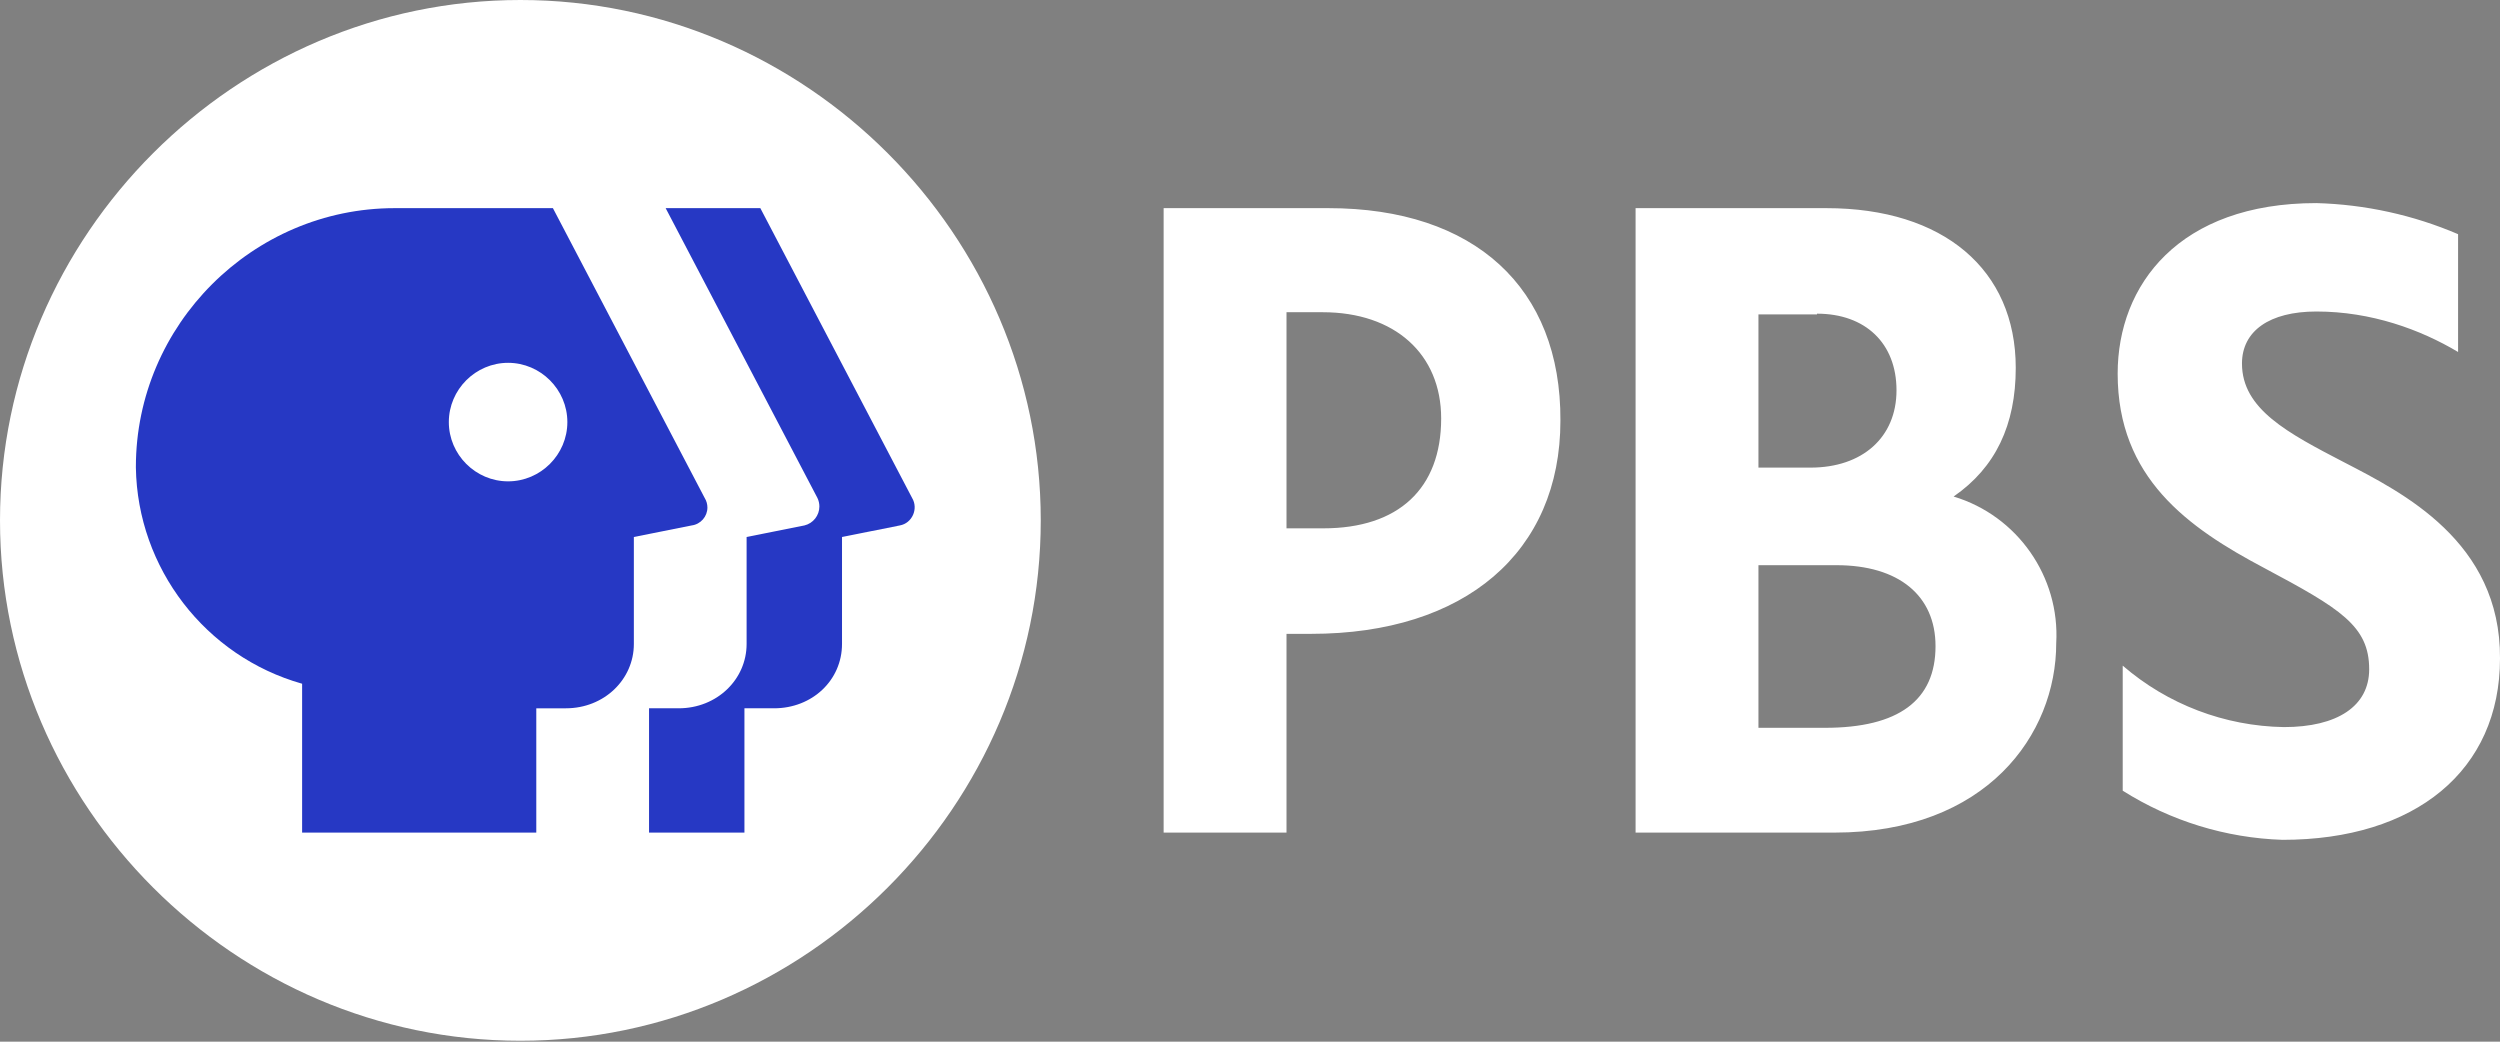
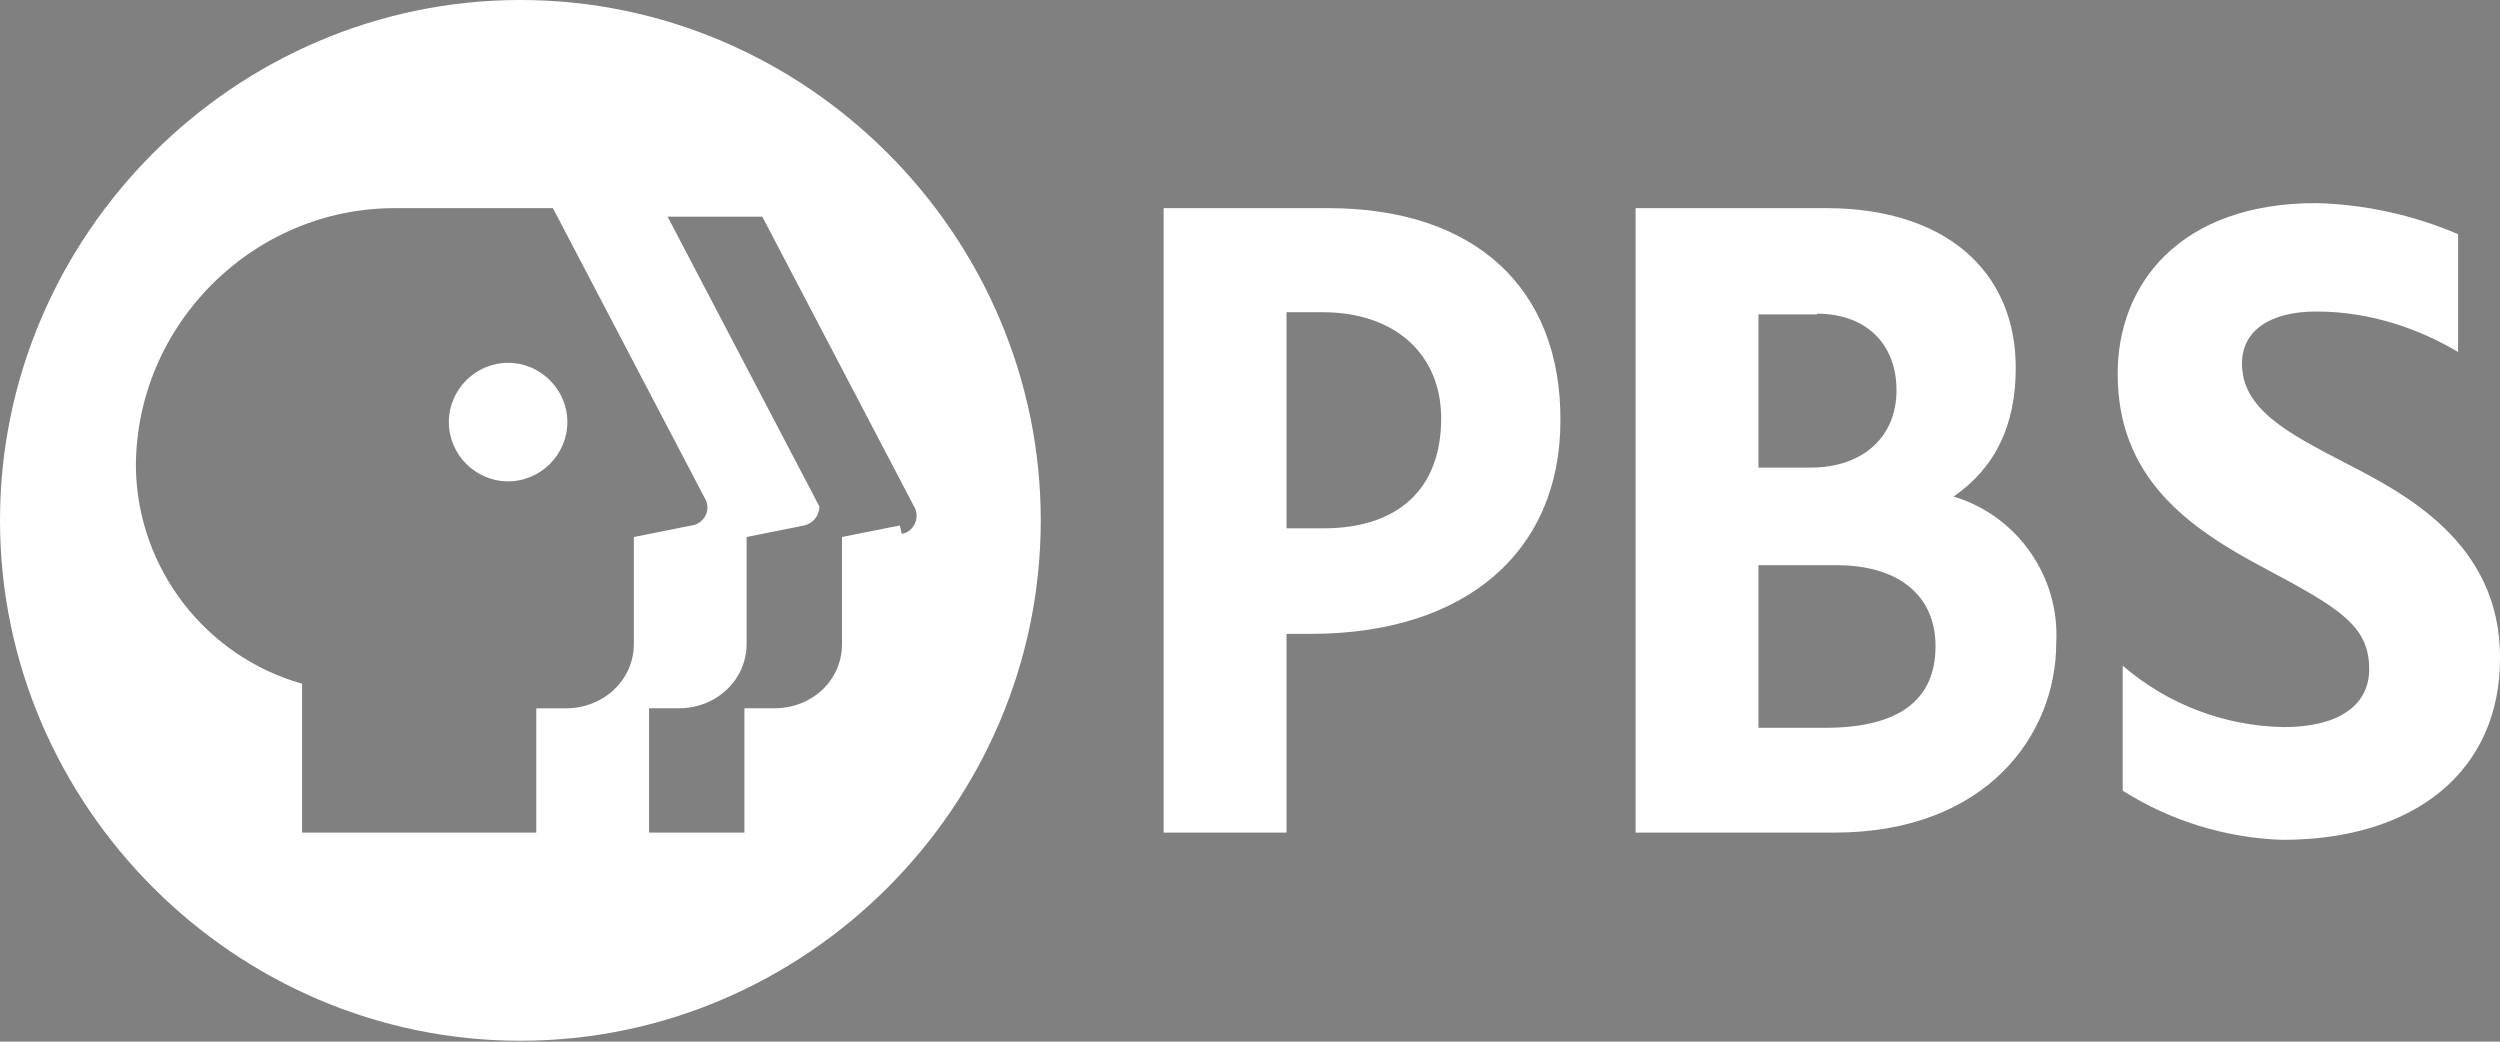
<svg xmlns="http://www.w3.org/2000/svg" width="100%" height="100%" viewBox="0 0 300 125" version="1.1" xml:space="preserve" style="fill-rule:evenodd;clip-rule:evenodd;stroke-linejoin:round;stroke-miterlimit:2;">
  <rect x="0" y="0" width="300" height="125" fill="#808080" stroke="none" />
-   <path id="path828" d="M120.838,62.698c0,34.487 -24.014,59.779 -58.502,59.779c-34.487,0 -59.484,-25.407 -59.484,-59.894c0,-34.488 24.988,-59.606 59.476,-59.606c34.488,-0 58.51,25.233 58.51,59.721Z" style="fill:#2638c4;" />
-   <path id="circle_1_" d="M124.891,62.446c0,34.256 -28.189,62.445 -62.445,62.445c-34.257,0 -62.446,-28.189 -62.446,-62.445c-0,-34.257 28.189,-62.446 62.446,-62.446c34.256,0 62.445,28.189 62.445,62.446m-40.329,-2.689l-18.213,-34.779l-18.821,0c-0.058,-0 -0.116,-0 -0.173,-0c-17.034,-0 -31.05,14.016 -31.05,31.049c0,0.029 0,0.058 0,0.087c0.194,12.066 8.336,22.65 19.948,25.933l0,17.866l28.101,0l-0,-14.917l3.556,-0c4.596,-0 8.152,-3.47 8.152,-7.719l0,-12.837l6.939,-1.387c1.075,-0.14 1.888,-1.066 1.888,-2.15c0,-0.405 -0.113,-0.802 -0.327,-1.146Zm-23.591,-1.995c-3.903,0 -7.112,-3.209 -7.112,-7.112c0,-3.902 3.209,-7.111 7.112,-7.111c3.903,-0 7.112,3.209 7.112,7.111c0,3.903 -3.209,7.112 -7.112,7.112Zm47.008,5.291l-6.938,1.387l-0,12.837c-0,4.336 -3.556,7.719 -8.153,7.719l-3.556,-0l0,14.917l-11.448,0l-0,-14.917l3.556,-0c4.596,-0 8.152,-3.47 8.152,-7.719l0,-12.837l6.939,-1.387c1.049,-0.252 1.794,-1.198 1.794,-2.277c0,-0.353 -0.08,-0.701 -0.233,-1.019l-18.214,-34.779l11.362,0l18.213,34.779c0.781,1.301 0,3.036 -1.474,3.296Z" style="fill:#fff;" />
+   <path id="circle_1_" d="M124.891,62.446c0,34.256 -28.189,62.445 -62.445,62.445c-34.257,0 -62.446,-28.189 -62.446,-62.445c-0,-34.257 28.189,-62.446 62.446,-62.446c34.256,0 62.445,28.189 62.445,62.446m-40.329,-2.689l-18.213,-34.779l-18.821,0c-0.058,-0 -0.116,-0 -0.173,-0c-17.034,-0 -31.05,14.016 -31.05,31.049c0,0.029 0,0.058 0,0.087c0.194,12.066 8.336,22.65 19.948,25.933l0,17.866l28.101,0l-0,-14.917l3.556,-0c4.596,-0 8.152,-3.47 8.152,-7.719l0,-12.837l6.939,-1.387c1.075,-0.14 1.888,-1.066 1.888,-2.15c0,-0.405 -0.113,-0.802 -0.327,-1.146Zm-23.591,-1.995c-3.903,0 -7.112,-3.209 -7.112,-7.112c0,-3.902 3.209,-7.111 7.112,-7.111c3.903,-0 7.112,3.209 7.112,7.111c0,3.903 -3.209,7.112 -7.112,7.112Zm47.008,5.291l-6.938,1.387l-0,12.837c-0,4.336 -3.556,7.719 -8.153,7.719l-3.556,-0l0,14.917l-11.448,0l-0,-14.917l3.556,-0c4.596,-0 8.152,-3.47 8.152,-7.719l0,-12.837l6.939,-1.387c1.049,-0.252 1.794,-1.198 1.794,-2.277l-18.214,-34.779l11.362,0l18.213,34.779c0.781,1.301 0,3.036 -1.474,3.296Z" style="fill:#fff;" />
  <path id="pbstype_1_" d="M281.353,55.507c-6.852,-3.556 -12.316,-6.418 -12.316,-11.882c-0,-3.903 3.296,-6.244 8.933,-6.244c6.592,-0 12.489,2.168 16.999,4.857l0,-14.137c-5.381,-2.303 -11.148,-3.568 -16.999,-3.73c-16.479,0 -23.851,9.801 -23.851,20.468c0,12.49 8.413,18.474 17.607,23.331c9.106,4.857 12.575,6.938 12.575,12.142c0,4.423 -3.816,6.939 -10.234,6.939c-7.11,-0.116 -13.958,-2.726 -19.341,-7.373l0,15.005c5.751,3.635 12.368,5.671 19.168,5.897c15.958,0 26.106,-8.326 26.106,-21.769c0.086,-14.05 -11.796,-19.948 -18.647,-23.504Zm-121.943,-30.529l-19.774,0l-0,74.935l14.744,0l-0,-23.851l2.948,0c18.474,0 29.922,-9.8 29.922,-25.585c0.087,-15.958 -10.321,-25.499 -27.84,-25.499Zm-5.03,12.489l4.336,0c8.673,0 14.224,5.031 14.224,12.75c-0,8.413 -5.117,13.183 -14.137,13.183l-4.423,-0l-0,-25.933Zm80.052,22.117c5.03,-3.47 7.458,-8.587 7.458,-15.438c0,-11.796 -8.673,-19.168 -22.723,-19.168l-22.897,0l0,74.935l23.851,0c18.3,0 26.626,-11.795 26.626,-22.723c0.46,-7.984 -4.658,-15.301 -12.315,-17.606Zm-16.392,-21.943c5.81,-0 9.54,3.556 9.54,9.193c-0,5.638 -4.076,9.28 -10.321,9.28l-6.245,0l0,-18.386l7.026,-0l-0,-0.087Zm-7.026,49.783l0,-19.601l9.367,-0c7.459,-0 11.882,3.643 11.882,9.714c0,6.504 -4.423,9.8 -13.269,9.8l-7.98,0l0,0.087Z" style="fill:#fff;fill-rule:nonzero;" />
</svg>